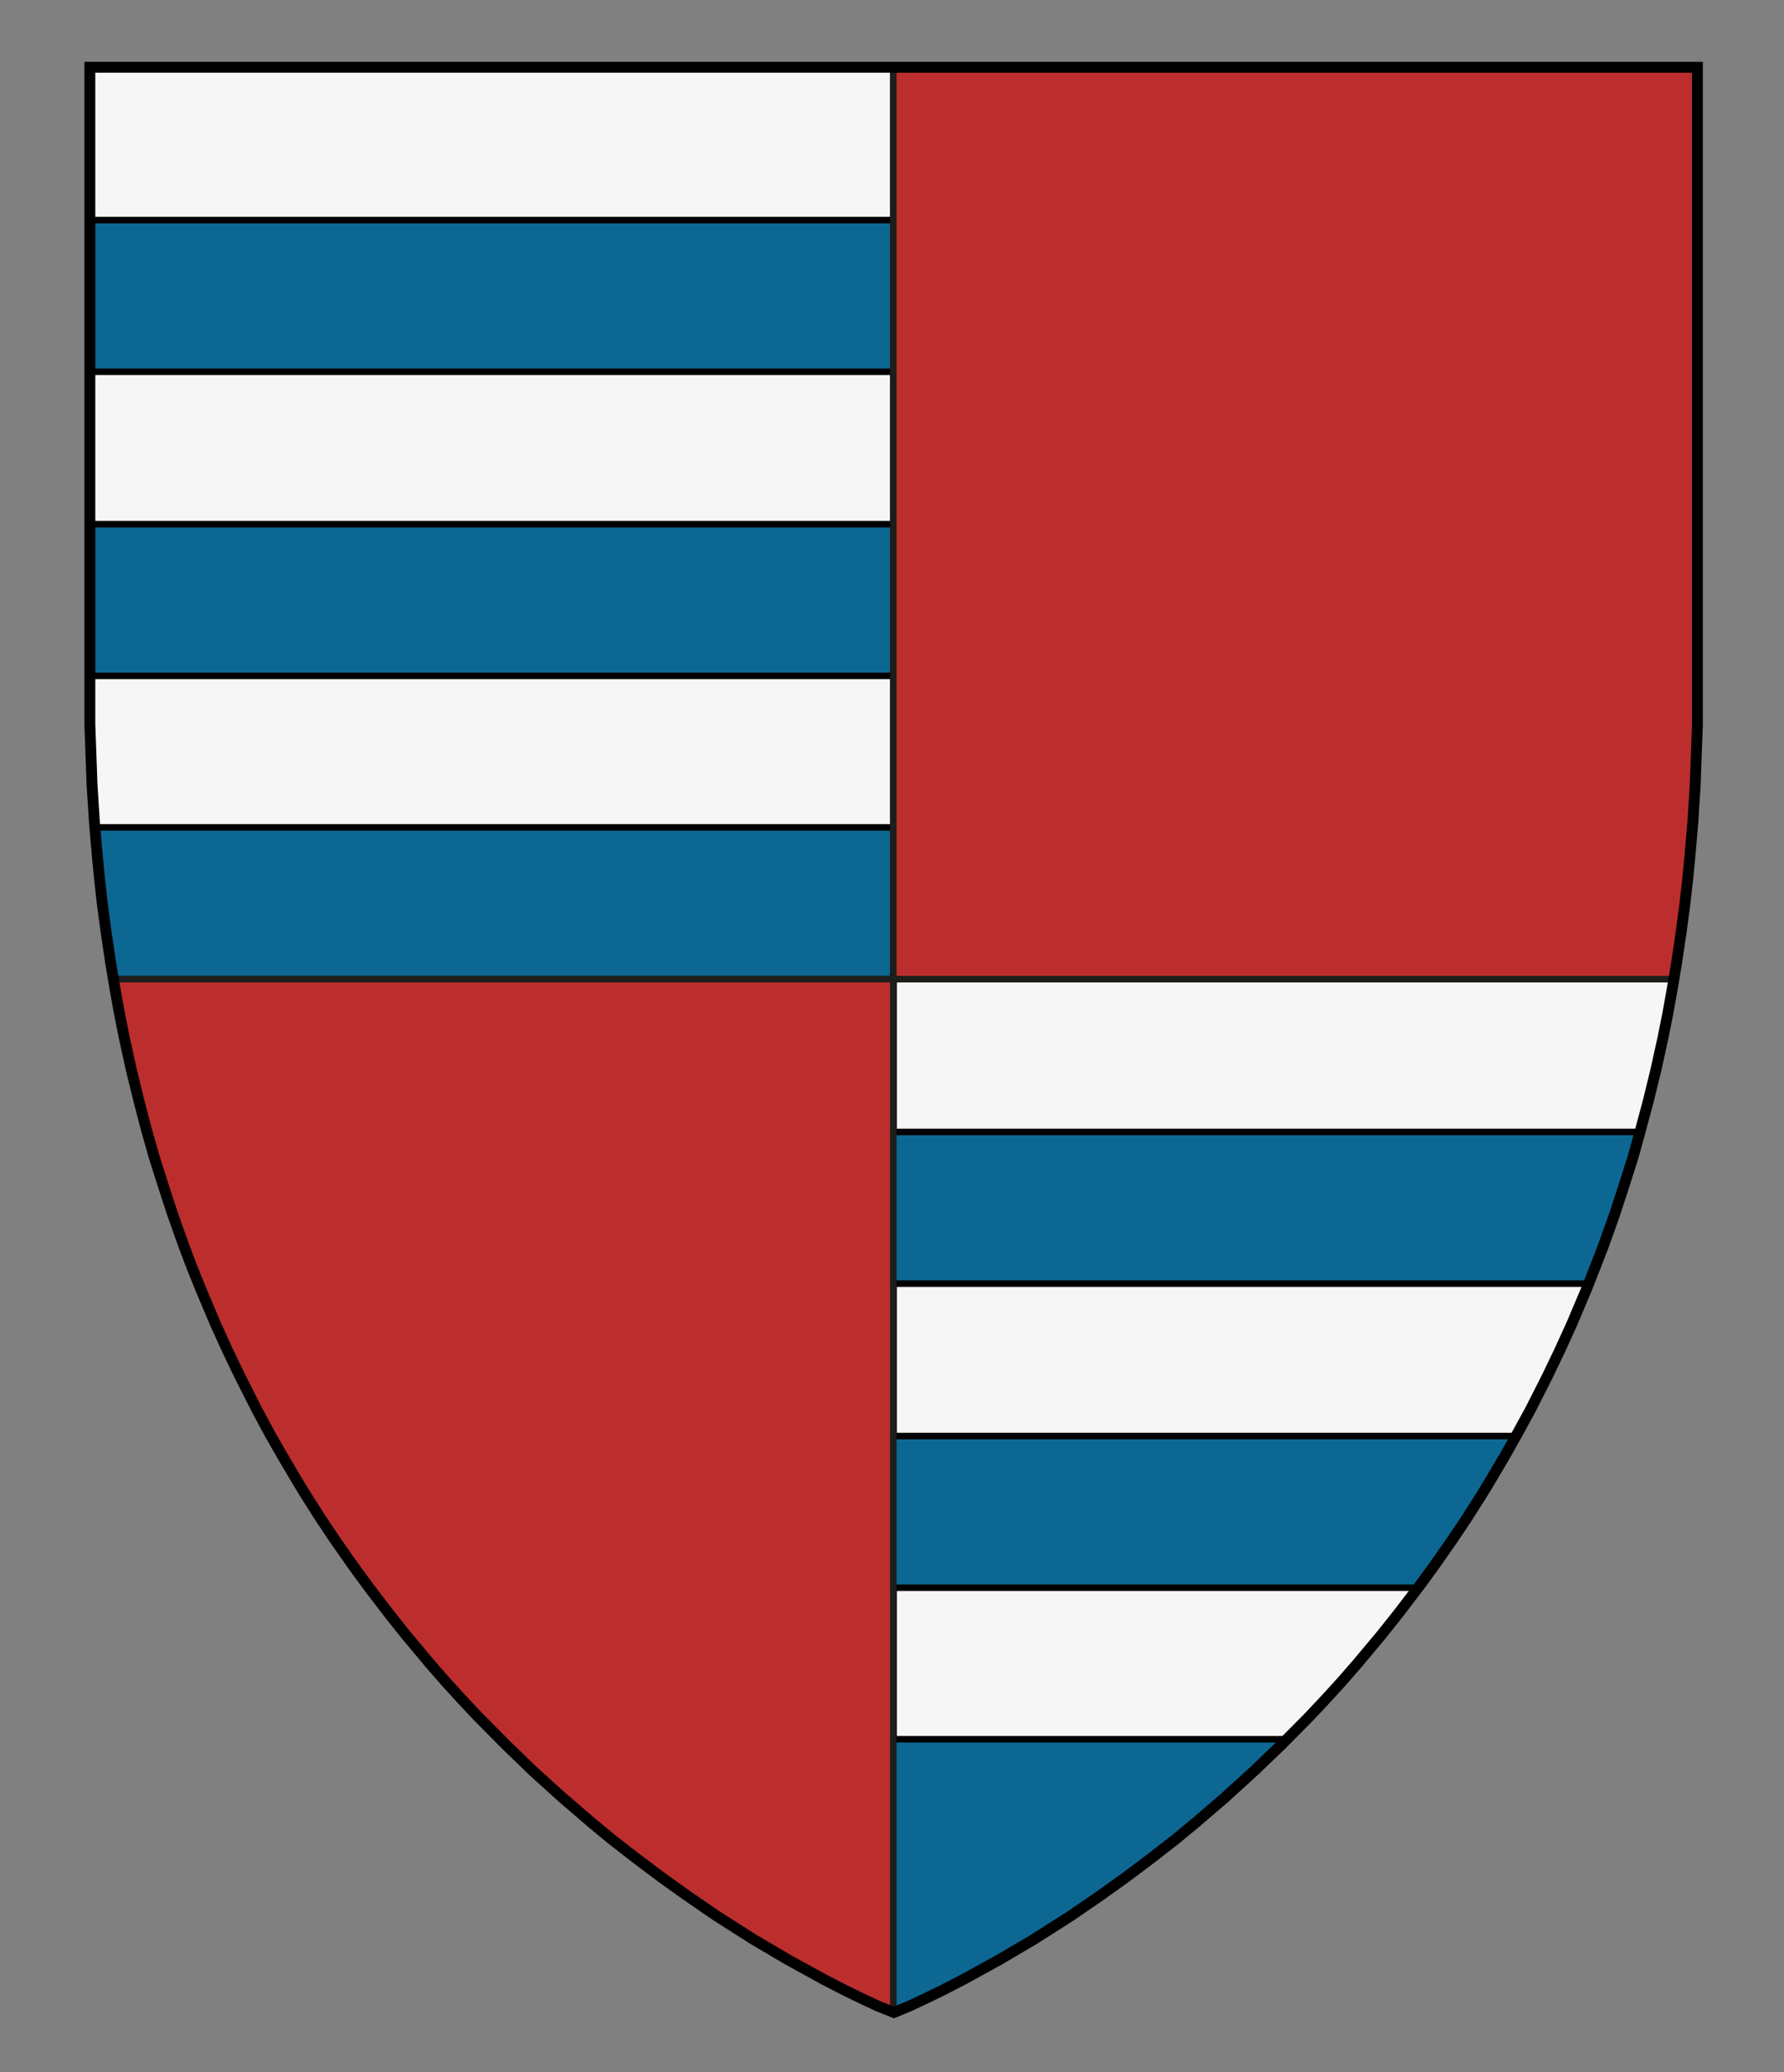
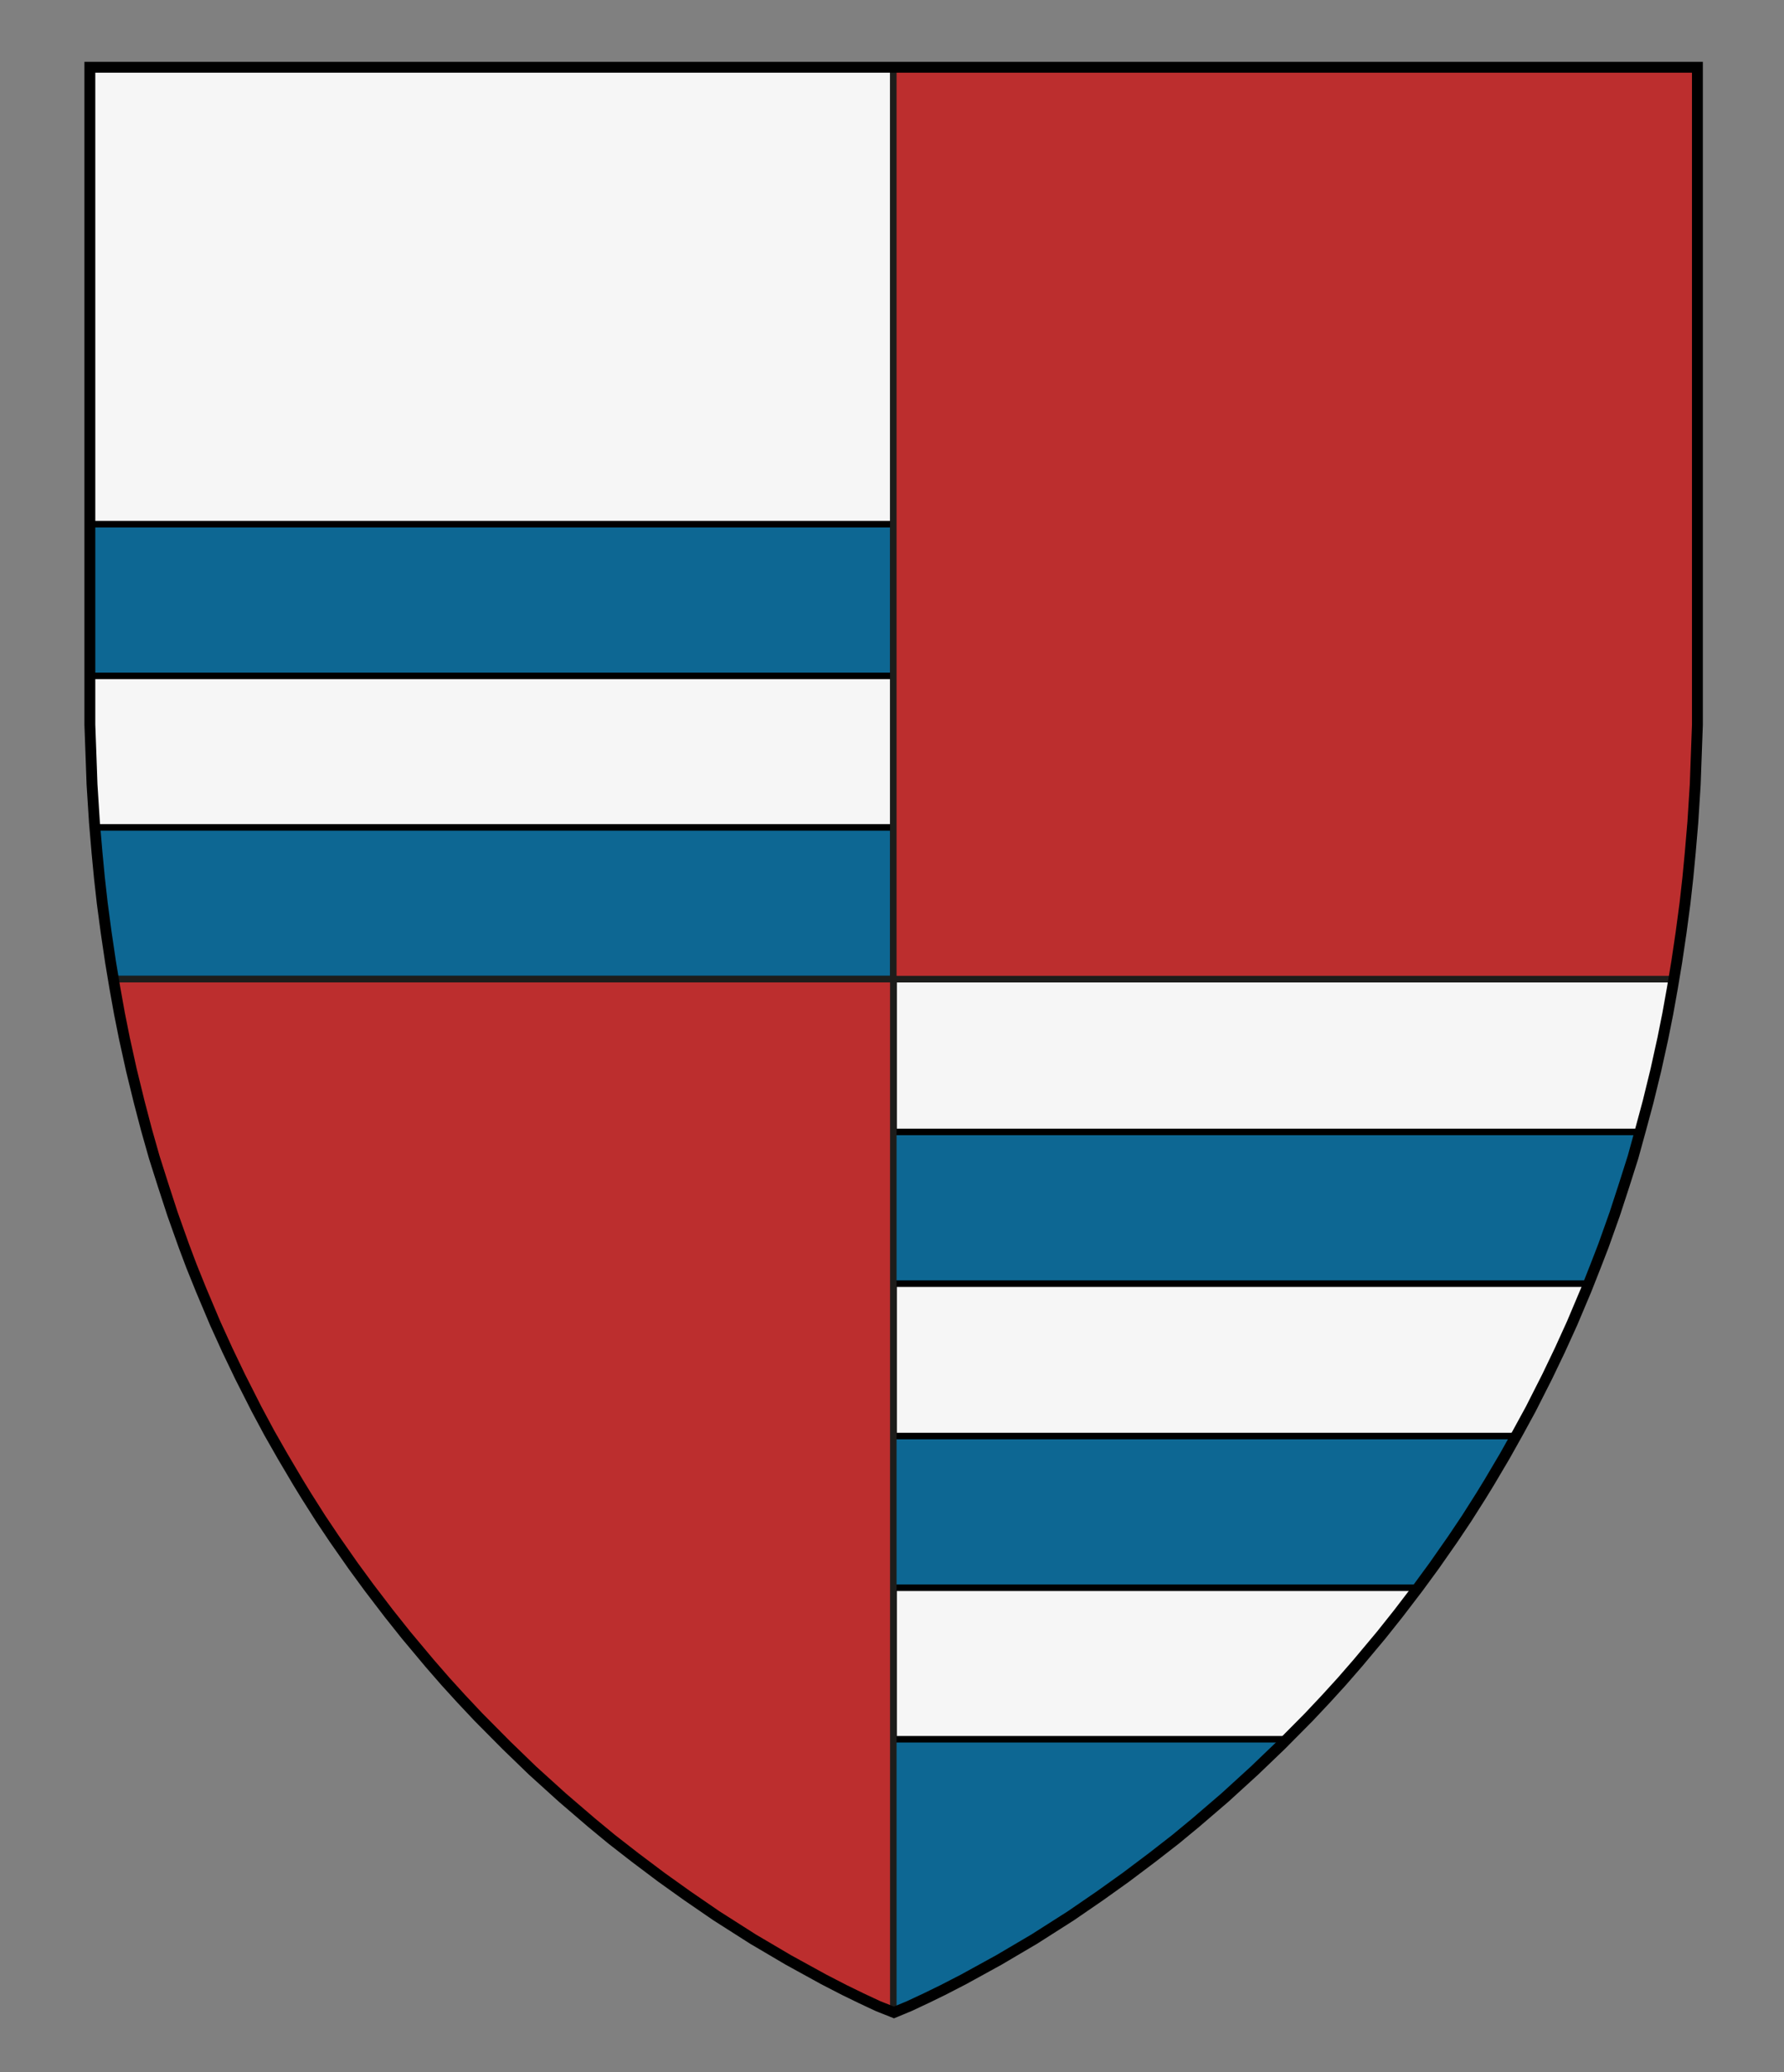
<svg xmlns="http://www.w3.org/2000/svg" xmlns:ns1="http://www.inkscape.org/namespaces/inkscape" xmlns:ns2="http://sodipodi.sourceforge.net/DTD/sodipodi-0.dtd" version="1.1" id="Layer_1" x="0px" y="0px" width="820px" height="952px" viewBox="0 0 820 952" enable-background="new 0 0 820 952" xml:space="preserve" ns1:version="1.0.1 (3bc2e813f5, 2020-09-07)" ns2:docname="Montberon0.svg">
  <rect x="0" y="0" width="820" height="952" fill="#808080" stroke="none" />
  <defs id="defs17" />
  <ns2:namedview pagecolor="#ffffff" bordercolor="#666666" borderopacity="1" objecttolerance="10" gridtolerance="10" guidetolerance="10" ns1:pageopacity="0" ns1:pageshadow="2" ns1:window-width="687" ns1:window-height="480" id="namedview15" showgrid="false" ns1:zoom="0.24789916" ns1:cx="410" ns1:cy="476" ns1:window-x="0" ns1:window-y="0" ns1:window-maximized="0" ns1:current-layer="Layer_1" ns1:document-rotation="0" />
  <g id="g98">
    <g id="g4" transform="translate(10,178.7)">
      <path fill="#f6f6f6" stroke="#000000" stroke-width="3" stroke-miterlimit="10" d="M 400.7,-147.8 H 31.4 c 0,0 0,270.8 0,286.7 0,47.3 3.9,91.3 10.8,132.2 h 358.5 z m 0,418.9 V 745.8 C 401,745.7 698,630.3 758.7,271.1 Z" id="path2" />
    </g>
    <g id="Layer_1_2_">
      <path id="polygon12-7" style="fill:#0d6793;fill-opacity:1;stroke:#000000;stroke-width:3;stroke-miterlimit:10" d="m 742,557.7 4.4,-13.5 4,-12.6 3.2,-11.6 H 410.4 v 69.7 H 730 l 3.2,-8.1 3.6,-9.3 z" ns2:nodetypes="cccccccccc" />
      <polygon style="fill:#0d6793;fill-opacity:1;stroke:#000000;stroke-width:3;stroke-miterlimit:10" points="410.4,659.7 410.4,729.4 651.6,729.4 659,719.3 667.6,707 673.9,697.6 680.5,687.2 684.3,681 691.4,669 696.6,659.7 " id="polygon14" />
      <polygon style="fill:#0d6793;fill-opacity:1;stroke:#000000;stroke-width:3;stroke-miterlimit:10" points="433.2,914.2 442.7,909.3 458.9,900.4 475.2,890.8 492,880.1 505.4,870.9 517.3,862.4 529.4,853.3 540.2,844.9 549.4,837.3 562.8,825.8 576.4,813.4 588.5,801.8 591.3,799 410.4,799 410.4,924.4 410.7,924.5 417.7,921.6 425.4,918 " id="polygon16" />
    </g>
-     <path id="rect8" style="fill:#0d6793;stroke:#000000;stroke-width:3;stroke-miterlimit:10" d="m 41.1,101.1 h 369.6 v 69.7 H 41.1 Z" ns2:nodetypes="ccccc" />
    <rect x="41.1" y="240.8" fill="#0d6793" stroke="#000000" stroke-width="3" stroke-miterlimit="10" width="369.6" height="69.7" id="rect10" />
    <polygon fill="#0d6793" stroke="#000000" stroke-width="3" stroke-miterlimit="10" points="38.6,249.7 40.6,263.2 41.9,271.1 400.7,271.1 400.7,201.4 33.4,201.4 34.4,213.1 35.5,224.6 36.8,236.2 " id="polygon12" transform="translate(10,178.7)" />
    <g id="g40" transform="translate(10,178.7)">
      <path fill="#333333" stroke="#1d1d1b" stroke-width="3" stroke-miterlimit="10" d="m 400.6,-147.8 h 369.3 c 0,0 0,270.8 0,286.7 0,47.3 -3.9,91.3 -10.8,132.2 H 400.6 Z m 0,418.9 V 745.8 C 400.3,745.7 103.3,630.3 42.6,271.1 Z" id="path38" style="fill:#bc2e2e;fill-opacity:1" />
    </g>
    <g id="g170" transform="translate(10,178.7)">
      <polygon fill="none" stroke="#000000" stroke-width="5" stroke-miterlimit="10" points="152.3,540.6 143.7,528.3 137.4,518.9 130.8,508.5 127,502.3 119.9,490.3 113.8,479.6 107.9,468.6 100.3,453.6 94.5,441.5 88.9,429.2 82.4,413.8 78,402.9 74.5,393.6 69.3,379 64.9,365.5 60.9,352.9 57.3,340.2 54,327.6 50.4,312.9 47.2,298.4 44.9,286.9 42.8,275.2 40.8,263.2 38.8,249.7 37,236.2 35.7,224.6 34.6,213.1 33.4,199 32.3,181.7 31.9,170.5 31.3,154.2 31.3,-147.8 770.2,-147.8 770.2,154.2 769.6,170.5 769.2,181.7 768.1,199 766.9,213.1 765.8,224.6 764.5,236.2 762.7,249.7 760.7,263.2 758.7,275.2 756.6,286.9 754.3,298.4 751.1,312.9 747.5,327.6 744.1,340.2 740.6,352.9 736.6,365.5 732.2,379 727,393.6 723.4,402.9 719.1,413.8 712.6,429.2 707,441.5 701.2,453.6 693.6,468.6 687.6,479.6 681.6,490.3 674.5,502.3 670.7,508.5 664.1,518.9 657.8,528.3 649.2,540.6 641.8,550.7 632.7,562.6 624.9,572.4 614.1,585.3 606.7,593.8 599.5,601.7 591.6,610.1 578.7,623.1 566.6,634.7 553,647.1 539.6,658.6 530.4,666.2 519.6,674.6 507.5,683.7 495.6,692.2 482.2,701.4 465.4,712.1 449.1,721.7 432.9,730.6 423.4,735.5 415.6,739.3 407.9,742.9 400.9,745.8 393.6,742.9 385.9,739.3 378.1,735.5 368.6,730.6 352.4,721.7 336.1,712.1 319.3,701.4 305.9,692.2 294,683.7 281.9,674.6 271.1,666.2 261.9,658.6 248.5,647.1 234.8,634.7 222.8,623.1 209.9,610.1 202,601.7 194.8,593.8 187.4,585.3 176.6,572.4 168.8,562.6 159.7,550.7 " id="polygon168" />
    </g>
  </g>
</svg>